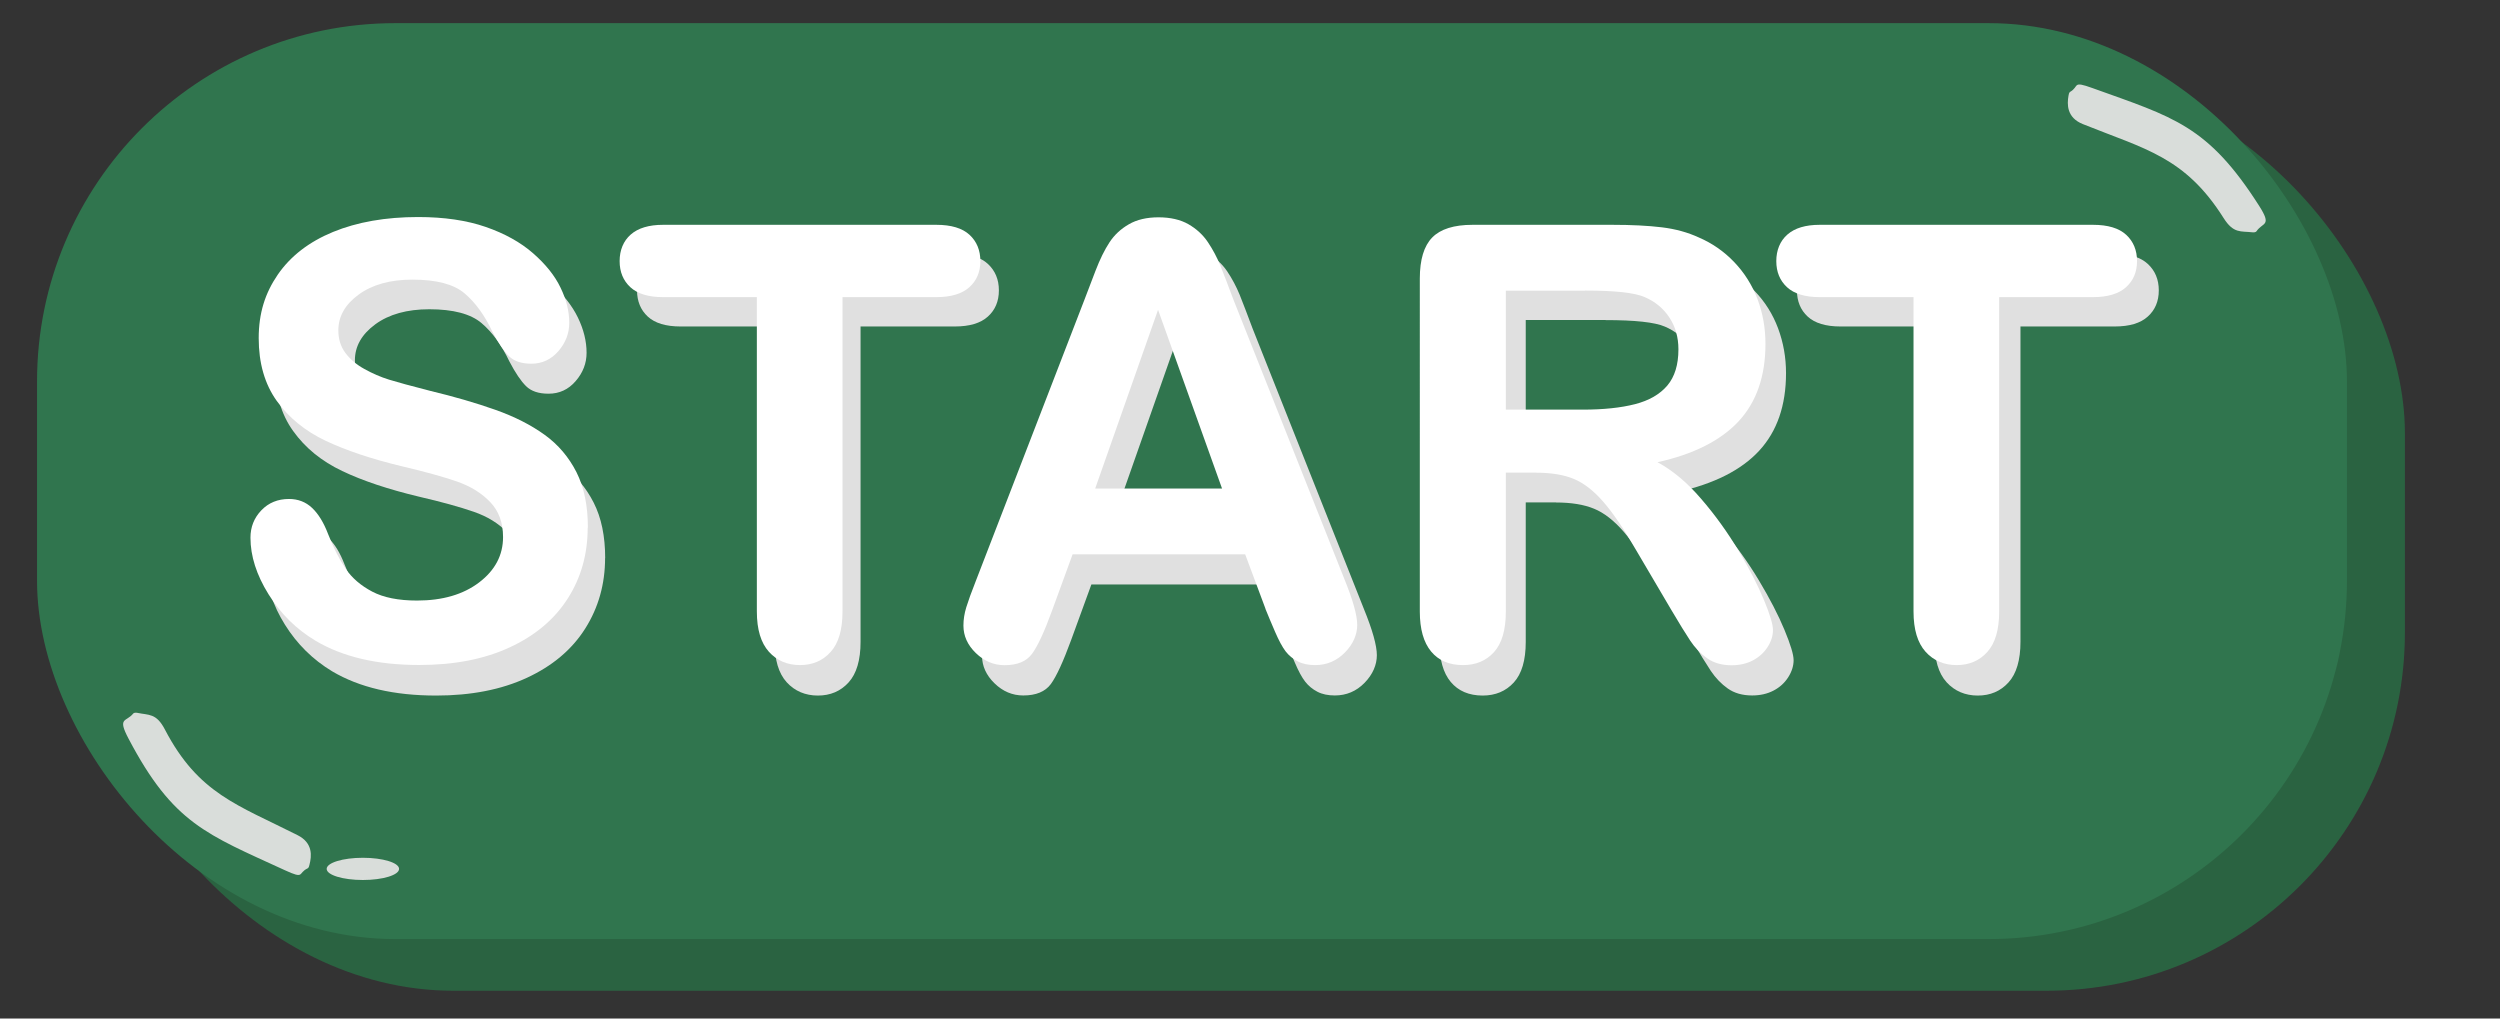
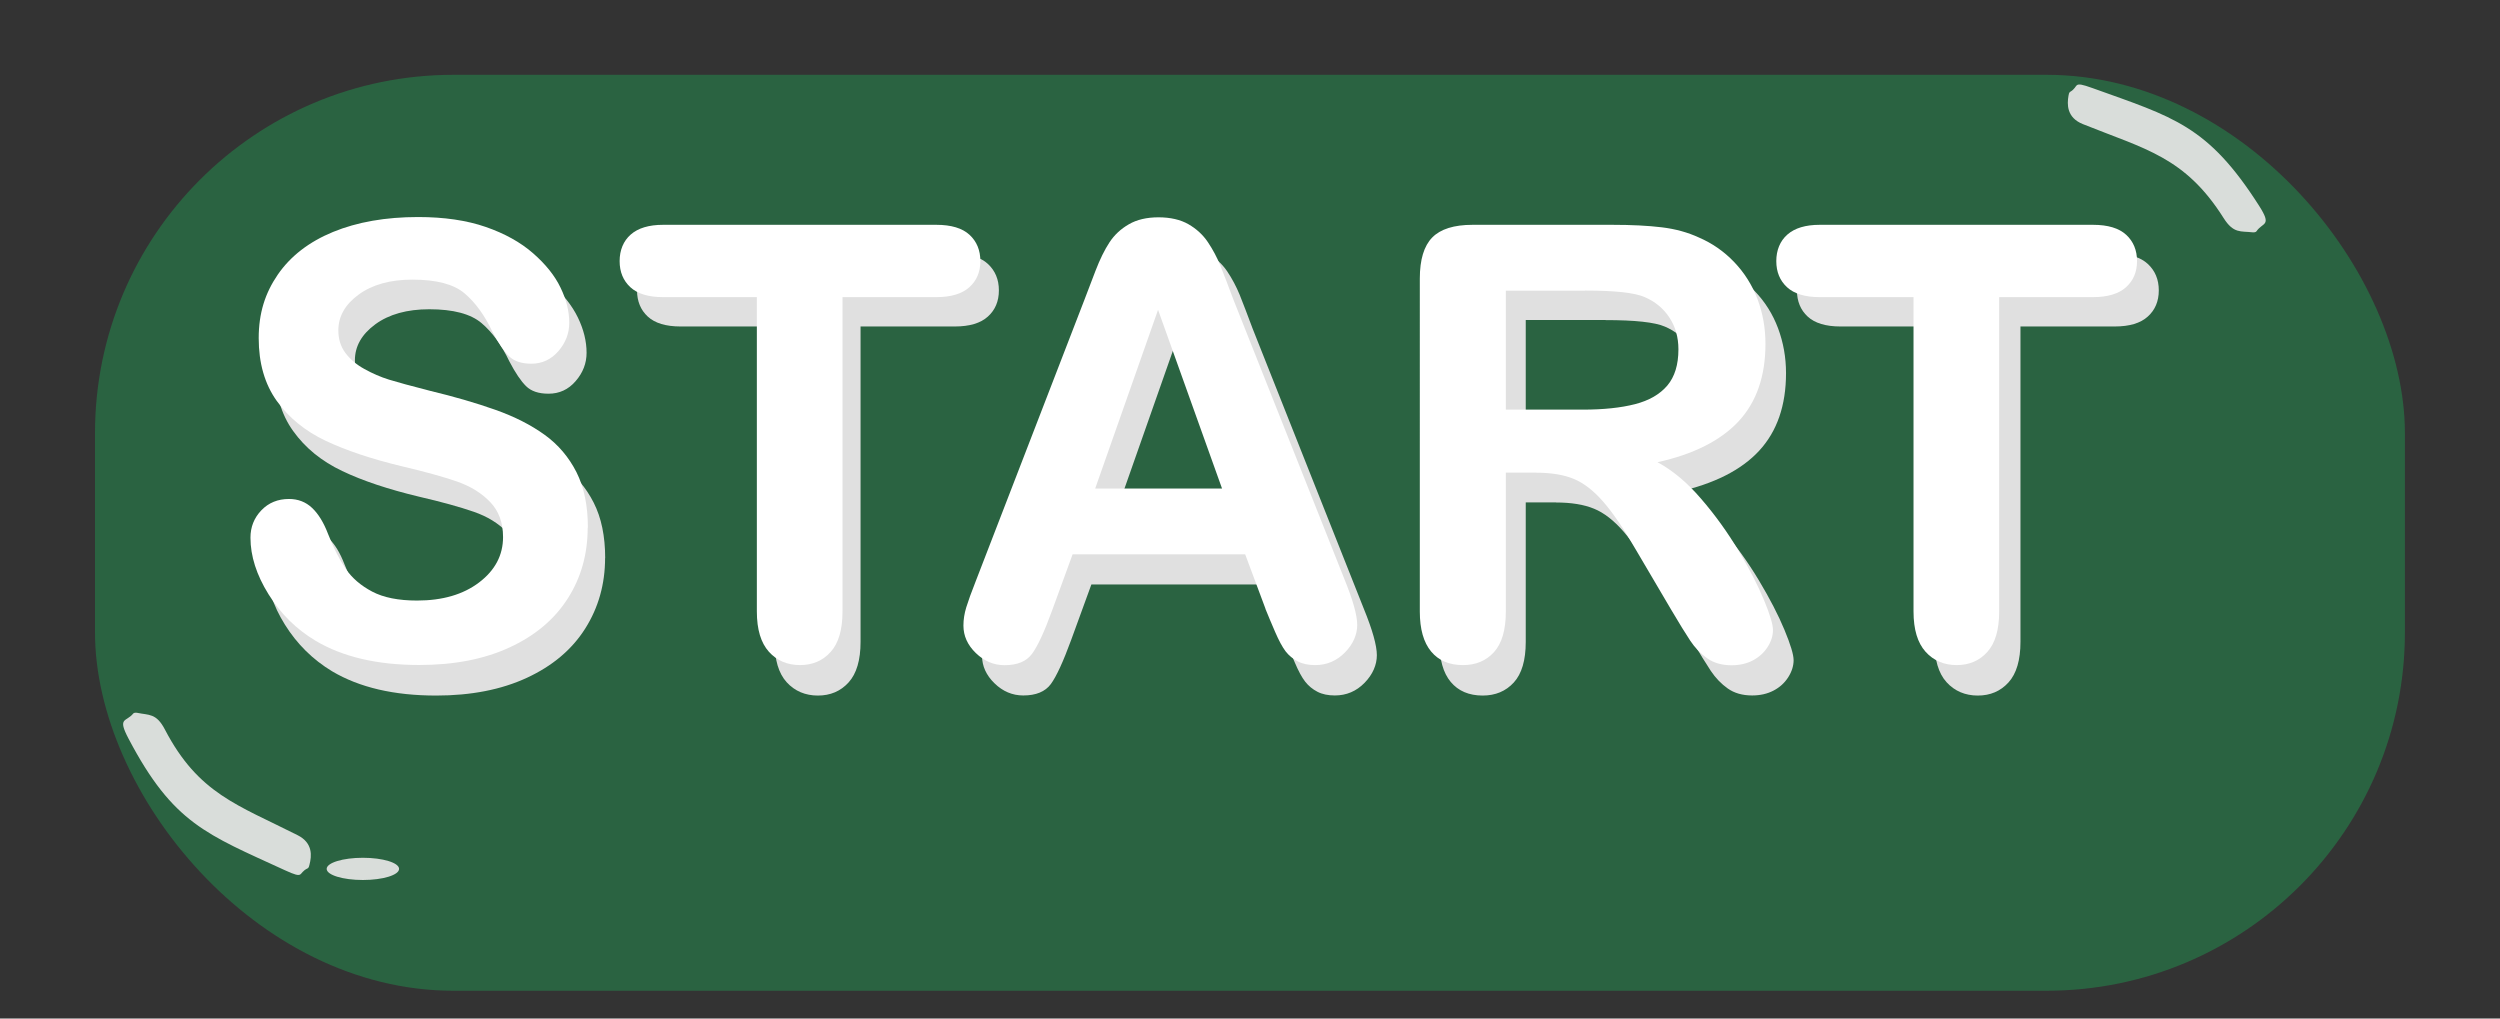
<svg xmlns="http://www.w3.org/2000/svg" id="Layer_1" width="270" height="110" viewBox="0 0 270 110">
  <rect x="0" y="0" width="270" height="110" fill="#333333" stroke="none" />
  <defs>
    <style>.cls-1{fill:#fff;}.cls-2{fill:#d9ddda;}.cls-3{fill:#e0e0e0;}.cls-4{fill:#2a6341;}.cls-5{fill:#30754e;}</style>
  </defs>
  <rect class="cls-4" x="10.26" y="8.08" width="249.47" height="98.92" rx="38.7" ry="38.7" />
-   <rect class="cls-5" x="4" y="2.5" width="249.47" height="98.92" rx="38.7" ry="38.7" />
  <g>
    <ellipse class="cls-2" cx="39.19" cy="93.84" rx="3.91" ry="1.2" />
-     <path class="cls-2" d="M32.14,90.2c-6.48-3.28-10.71-4.47-14.33-11.41-.93-1.79-1.74-1.54-2.97-1.8-.14-.03-.37-.03-.45,.07-.75,.94-1.75,.37-.5,2.73,4.82,9.16,8.43,10.31,16.89,14.2,2.18,1,1.35,.3,2.45-.21,.12-.06,.17-.28,.19-.38,.25-.95,.39-2.36-1.28-3.2Z" />
+     <path class="cls-2" d="M32.14,90.2c-6.48-3.28-10.71-4.47-14.33-11.41-.93-1.79-1.74-1.54-2.97-1.8-.14-.03-.37-.03-.45,.07-.75,.94-1.75,.37-.5,2.73,4.82,9.16,8.43,10.31,16.89,14.2,2.18,1,1.35,.3,2.45-.21,.12-.06,.17-.28,.19-.38,.25-.95,.39-2.36-1.28-3.2" />
  </g>
  <path class="cls-2" d="M223.4,10.33c.02-.11,.05-.33,.16-.4,1.05-.6,.17-1.23,2.42-.42,8.75,3.15,12.44,4,18,12.71,1.43,2.24,.39,1.76-.28,2.76-.07,.11-.3,.13-.44,.11-1.25-.15-2.03,.17-3.11-1.54-4.18-6.62-8.48-7.44-15.21-10.15-1.73-.7-1.71-2.11-1.54-3.08Z" />
  <g>
    <path class="cls-3" d="M65.35,60.25c0,2.84-.72,5.38-2.15,7.64-1.43,2.26-3.53,4.03-6.29,5.31-2.76,1.28-6.03,1.92-9.81,1.92-4.54,0-8.28-.87-11.23-2.62-2.09-1.26-3.79-2.94-5.1-5.04-1.31-2.1-1.96-4.14-1.96-6.12,0-1.15,.39-2.14,1.18-2.96,.78-.82,1.78-1.23,2.99-1.23,.98,0,1.81,.32,2.49,.96s1.26,1.59,1.74,2.85c.59,1.49,1.22,2.74,1.9,3.74,.68,1,1.64,1.83,2.87,2.48,1.23,.65,2.85,.98,4.86,.98,2.76,0,5-.66,6.73-1.97,1.72-1.31,2.59-2.95,2.59-4.91,0-1.56-.47-2.82-1.39-3.79-.93-.97-2.13-1.71-3.61-2.22-1.47-.51-3.44-1.06-5.91-1.63-3.3-.79-6.07-1.71-8.29-2.77-2.23-1.06-3.99-2.49-5.3-4.32-1.31-1.82-1.96-4.09-1.96-6.8s.69-4.87,2.07-6.88c1.38-2,3.38-3.54,5.99-4.62,2.61-1.08,5.69-1.61,9.22-1.61,2.82,0,5.26,.36,7.32,1.07s3.77,1.66,5.13,2.85c1.36,1.18,2.35,2.43,2.98,3.73,.63,1.3,.94,2.57,.94,3.81,0,1.13-.39,2.15-1.18,3.06-.78,.91-1.76,1.36-2.93,1.36-1.07,0-1.88-.27-2.43-.82-.55-.54-1.15-1.43-1.8-2.67-.84-1.77-1.84-3.15-3.01-4.14-1.17-.99-3.05-1.49-5.64-1.49-2.4,0-4.34,.54-5.82,1.62-1.47,1.08-2.21,2.37-2.21,3.89,0,.94,.25,1.75,.75,2.43,.5,.68,1.19,1.27,2.07,1.76,.88,.49,1.77,.87,2.67,1.15,.9,.28,2.38,.68,4.45,1.22,2.59,.62,4.94,1.3,7.04,2.05,2.1,.75,3.89,1.65,5.36,2.72,1.47,1.07,2.62,2.41,3.45,4.05,.83,1.63,1.24,3.63,1.24,6Z" />
    <path class="cls-3" d="M103.1,35.26h-10.16v34.07c0,1.96-.43,3.42-1.29,4.37-.86,.95-1.97,1.42-3.32,1.42s-2.5-.48-3.37-1.44c-.87-.96-1.3-2.41-1.3-4.35V35.26h-10.16c-1.59,0-2.77-.36-3.54-1.07-.77-.71-1.16-1.66-1.16-2.83s.4-2.18,1.21-2.88c.8-.7,1.97-1.06,3.5-1.06h29.6c1.61,0,2.81,.36,3.59,1.09,.78,.73,1.18,1.67,1.18,2.85s-.4,2.12-1.19,2.83c-.79,.72-1.99,1.07-3.57,1.07Z" />
    <path class="cls-3" d="M138.75,69.01l-2.19-5.89h-18.69l-2.19,6.01c-.86,2.35-1.59,3.93-2.19,4.75-.61,.82-1.6,1.23-2.98,1.23-1.17,0-2.21-.44-3.1-1.31-.9-.87-1.35-1.87-1.35-2.97,0-.64,.1-1.3,.31-1.98,.21-.68,.55-1.63,1.03-2.85l11.76-30.45c.33-.87,.74-1.92,1.21-3.15,.47-1.23,.97-2.24,1.51-3.05,.53-.81,1.23-1.47,2.1-1.97,.87-.5,1.94-.75,3.21-.75s2.38,.25,3.25,.75c.87,.5,1.57,1.15,2.1,1.93,.53,.79,.98,1.64,1.35,2.54,.36,.91,.83,2.12,1.39,3.63l12.01,30.26c.94,2.3,1.41,3.98,1.41,5.02s-.44,2.08-1.33,2.99c-.89,.91-1.96,1.36-3.21,1.36-.73,0-1.36-.13-1.88-.4-.52-.27-.96-.63-1.32-1.09-.36-.46-.74-1.16-1.14-2.11-.41-.95-.76-1.79-1.05-2.51Zm-18.44-13.02h13.73l-6.93-19.35-6.8,19.35Z" />
    <path class="cls-3" d="M168.04,54.26h-3.26v15.07c0,1.98-.43,3.44-1.29,4.38-.86,.94-1.98,1.41-3.36,1.41-1.48,0-2.63-.49-3.45-1.47s-1.22-2.42-1.22-4.32V33.25c0-2.05,.45-3.53,1.35-4.45s2.35-1.38,4.36-1.38h15.14c2.09,0,3.88,.09,5.36,.27,1.48,.18,2.82,.55,4.01,1.1,1.44,.62,2.72,1.5,3.83,2.65,1.11,1.15,1.95,2.49,2.52,4.01,.57,1.53,.86,3.14,.86,4.85,0,3.5-.97,6.29-2.9,8.38-1.93,2.09-4.87,3.57-8.79,4.45,1.65,.9,3.23,2.22,4.73,3.97,1.51,1.75,2.85,3.61,4.03,5.58,1.18,1.97,2.1,3.75,2.76,5.34,.66,1.59,.99,2.68,.99,3.28s-.19,1.23-.58,1.84c-.39,.61-.91,1.09-1.58,1.44-.67,.35-1.44,.53-2.32,.53-1.05,0-1.92-.25-2.63-.75-.71-.5-1.32-1.14-1.83-1.9-.51-.77-1.21-1.9-2.09-3.39l-3.73-6.33c-1.34-2.32-2.54-4.09-3.59-5.31-1.06-1.22-2.13-2.05-3.21-2.49-1.09-.45-2.46-.67-4.11-.67Zm5.33-19.7h-8.59v12.89h8.34c2.24,0,4.12-.2,5.64-.59,1.53-.39,2.69-1.07,3.5-2.01,.8-.95,1.21-2.26,1.21-3.92,0-1.3-.32-2.45-.97-3.44-.65-.99-1.55-1.73-2.7-2.22-1.09-.47-3.23-.7-6.43-.7Z" />
    <path class="cls-3" d="M228.37,35.26h-10.16v34.07c0,1.96-.43,3.42-1.29,4.37-.86,.95-1.97,1.42-3.32,1.42s-2.5-.48-3.37-1.44-1.3-2.41-1.3-4.35V35.26h-10.16c-1.59,0-2.77-.36-3.54-1.07-.77-.71-1.16-1.66-1.16-2.83s.4-2.18,1.21-2.88c.8-.7,1.97-1.06,3.5-1.06h29.6c1.61,0,2.81,.36,3.59,1.09,.78,.73,1.18,1.67,1.18,2.85s-.4,2.12-1.19,2.83c-.79,.72-1.99,1.07-3.57,1.07Z" />
  </g>
  <g>
    <path class="cls-1" d="M63.47,57c0,2.83-.71,5.37-2.14,7.62-1.43,2.25-3.52,4.02-6.27,5.29-2.75,1.28-6.01,1.91-9.79,1.91-4.52,0-8.25-.87-11.19-2.62-2.09-1.25-3.78-2.93-5.08-5.02-1.3-2.09-1.95-4.13-1.95-6.11,0-1.15,.39-2.13,1.17-2.95,.78-.82,1.78-1.23,2.99-1.23,.98,0,1.81,.32,2.49,.96s1.26,1.58,1.74,2.84c.58,1.49,1.21,2.73,1.89,3.73,.68,1,1.63,1.82,2.86,2.47,1.23,.65,2.85,.97,4.85,.97,2.75,0,4.99-.65,6.71-1.96,1.72-1.31,2.58-2.94,2.58-4.9,0-1.55-.46-2.81-1.39-3.78-.93-.97-2.13-1.71-3.6-2.22-1.47-.51-3.43-1.05-5.89-1.63-3.29-.79-6.05-1.71-8.27-2.76-2.22-1.05-3.98-2.49-5.29-4.31-1.3-1.82-1.95-4.08-1.95-6.78s.69-4.86,2.06-6.86c1.38-2,3.37-3.54,5.97-4.61,2.61-1.07,5.67-1.61,9.19-1.61,2.81,0,5.25,.36,7.3,1.07,2.05,.71,3.76,1.66,5.11,2.84,1.35,1.18,2.35,2.42,2.97,3.72,.63,1.3,.94,2.56,.94,3.8,0,1.13-.39,2.14-1.17,3.05-.78,.9-1.76,1.36-2.92,1.36-1.06,0-1.87-.27-2.42-.81-.55-.54-1.15-1.43-1.8-2.66-.83-1.76-1.83-3.14-3-4.13-1.17-.99-3.04-1.48-5.63-1.48-2.4,0-4.33,.54-5.8,1.61-1.47,1.07-2.2,2.37-2.2,3.87,0,.94,.25,1.74,.75,2.42,.5,.68,1.19,1.27,2.06,1.75,.88,.49,1.76,.87,2.66,1.15,.9,.28,2.38,.68,4.44,1.21,2.58,.62,4.93,1.3,7.02,2.04,2.1,.74,3.88,1.65,5.35,2.71,1.47,1.06,2.61,2.41,3.44,4.04,.82,1.63,1.23,3.62,1.23,5.98Z" />
    <path class="cls-1" d="M101.12,32.09h-10.13v33.97c0,1.96-.43,3.41-1.28,4.35-.85,.95-1.96,1.42-3.31,1.42s-2.5-.48-3.36-1.44-1.3-2.4-1.3-4.34V32.09h-10.13c-1.58,0-2.76-.36-3.53-1.07-.77-.71-1.16-1.65-1.16-2.82s.4-2.17,1.2-2.87c.8-.7,1.96-1.05,3.49-1.05h29.52c1.6,0,2.8,.36,3.58,1.08,.78,.72,1.17,1.67,1.17,2.84s-.4,2.11-1.19,2.82c-.79,.71-1.98,1.07-3.56,1.07Z" />
    <path class="cls-1" d="M136.67,65.74l-2.19-5.87h-18.64l-2.19,6c-.85,2.34-1.58,3.92-2.19,4.74-.6,.82-1.59,1.23-2.97,1.23-1.17,0-2.2-.44-3.1-1.31-.9-.87-1.34-1.86-1.34-2.97,0-.64,.1-1.3,.31-1.98,.21-.68,.55-1.63,1.03-2.84l11.73-30.37c.33-.87,.74-1.92,1.2-3.14,.47-1.22,.97-2.24,1.5-3.05,.53-.81,1.23-1.46,2.1-1.96,.86-.5,1.93-.75,3.2-.75s2.37,.25,3.24,.75c.86,.5,1.56,1.14,2.09,1.93,.53,.79,.98,1.63,1.35,2.54,.36,.9,.83,2.11,1.39,3.62l11.98,30.17c.94,2.3,1.41,3.97,1.41,5.01s-.44,2.08-1.33,2.98c-.89,.9-1.95,1.36-3.21,1.36-.73,0-1.36-.13-1.88-.4-.52-.27-.96-.63-1.31-1.08-.35-.46-.73-1.16-1.14-2.11-.41-.95-.76-1.78-1.05-2.5Zm-18.39-12.98h13.7l-6.91-19.3-6.79,19.3Z" />
    <path class="cls-1" d="M165.88,51.04h-3.25v15.02c0,1.98-.43,3.43-1.28,4.37-.85,.94-1.97,1.4-3.35,1.4-1.48,0-2.63-.49-3.44-1.47-.81-.98-1.22-2.41-1.22-4.31V30.08c0-2.04,.45-3.52,1.34-4.43s2.35-1.37,4.35-1.37h15.1c2.08,0,3.87,.09,5.35,.27,1.48,.18,2.81,.55,4,1.1,1.44,.62,2.71,1.5,3.81,2.65,1.1,1.15,1.94,2.48,2.52,4,.57,1.52,.86,3.13,.86,4.83,0,3.49-.96,6.27-2.89,8.36-1.93,2.08-4.85,3.56-8.77,4.43,1.65,.89,3.22,2.21,4.72,3.96,1.5,1.74,2.84,3.6,4.02,5.57,1.18,1.97,2.09,3.74,2.75,5.33,.66,1.58,.98,2.67,.98,3.27s-.19,1.23-.58,1.83c-.39,.61-.91,1.08-1.58,1.44-.67,.35-1.44,.53-2.31,.53-1.04,0-1.92-.25-2.63-.75-.71-.5-1.32-1.13-1.83-1.9-.51-.77-1.2-1.89-2.08-3.38l-3.72-6.32c-1.33-2.32-2.53-4.08-3.58-5.29-1.05-1.21-2.12-2.04-3.21-2.49-1.08-.45-2.45-.67-4.1-.67Zm5.32-19.65h-8.57v12.85h8.32c2.23,0,4.11-.2,5.63-.59,1.52-.39,2.68-1.06,3.49-2.01,.8-.95,1.2-2.25,1.2-3.91,0-1.3-.32-2.44-.97-3.43-.65-.99-1.54-1.73-2.69-2.22-1.08-.47-3.22-.7-6.41-.7Z" />
    <path class="cls-1" d="M226.04,32.09h-10.13v33.97c0,1.96-.43,3.41-1.28,4.35-.85,.95-1.96,1.42-3.31,1.42s-2.5-.48-3.36-1.44-1.3-2.4-1.3-4.34V32.09h-10.13c-1.58,0-2.76-.36-3.53-1.07-.77-.71-1.16-1.65-1.16-2.82s.4-2.17,1.2-2.87c.8-.7,1.96-1.05,3.49-1.05h29.52c1.6,0,2.8,.36,3.58,1.08,.78,.72,1.17,1.67,1.17,2.84s-.4,2.11-1.19,2.82c-.79,.71-1.98,1.07-3.56,1.07Z" />
  </g>
</svg>